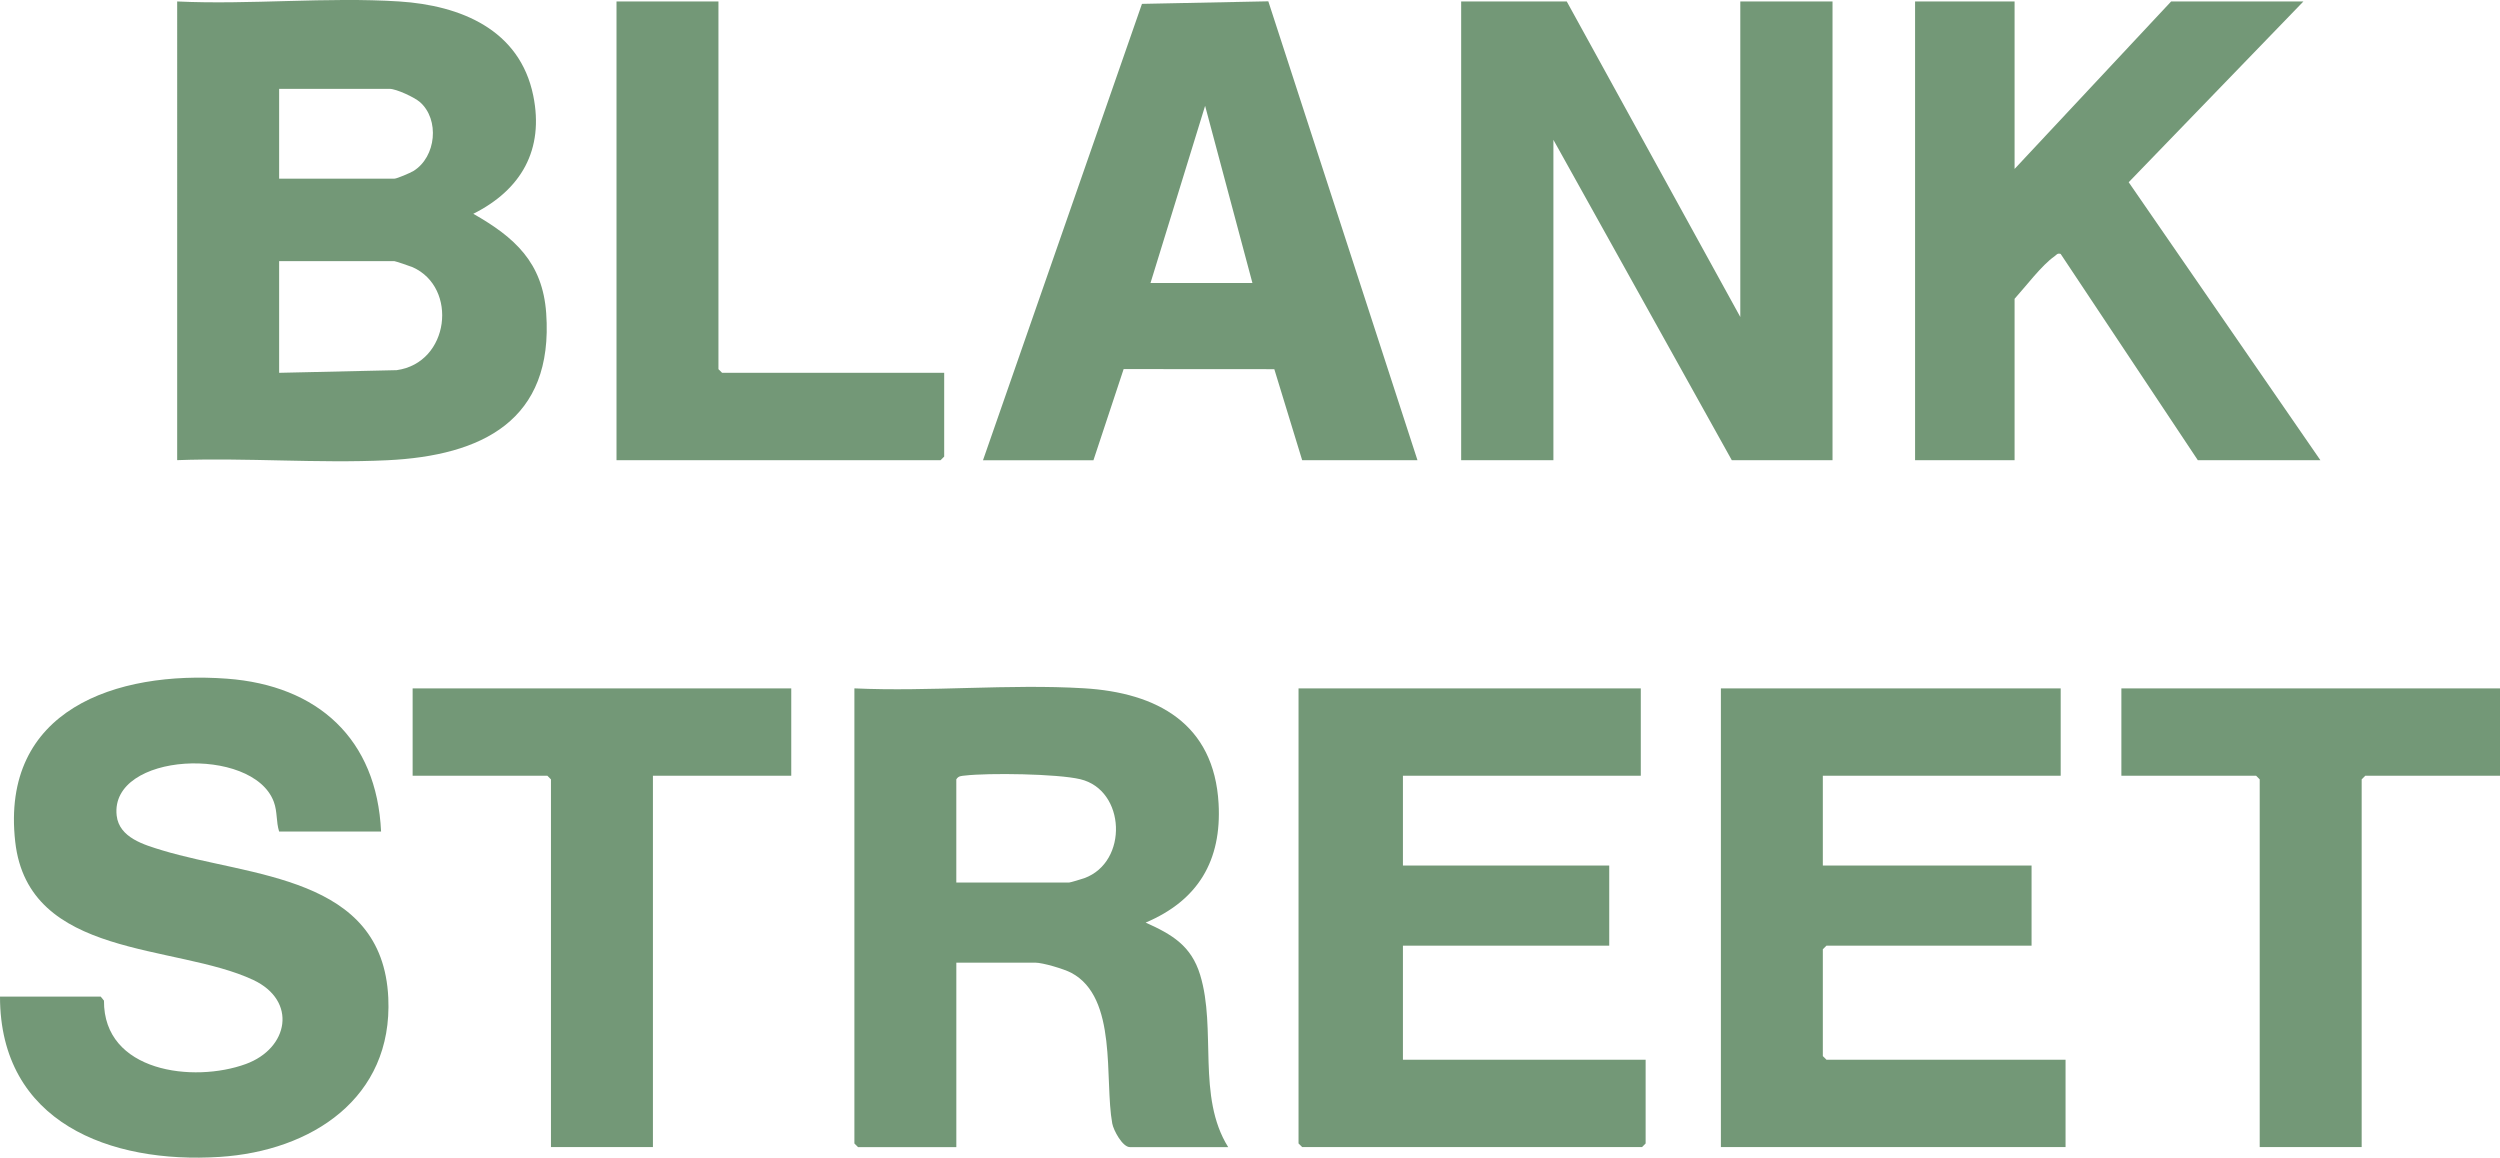
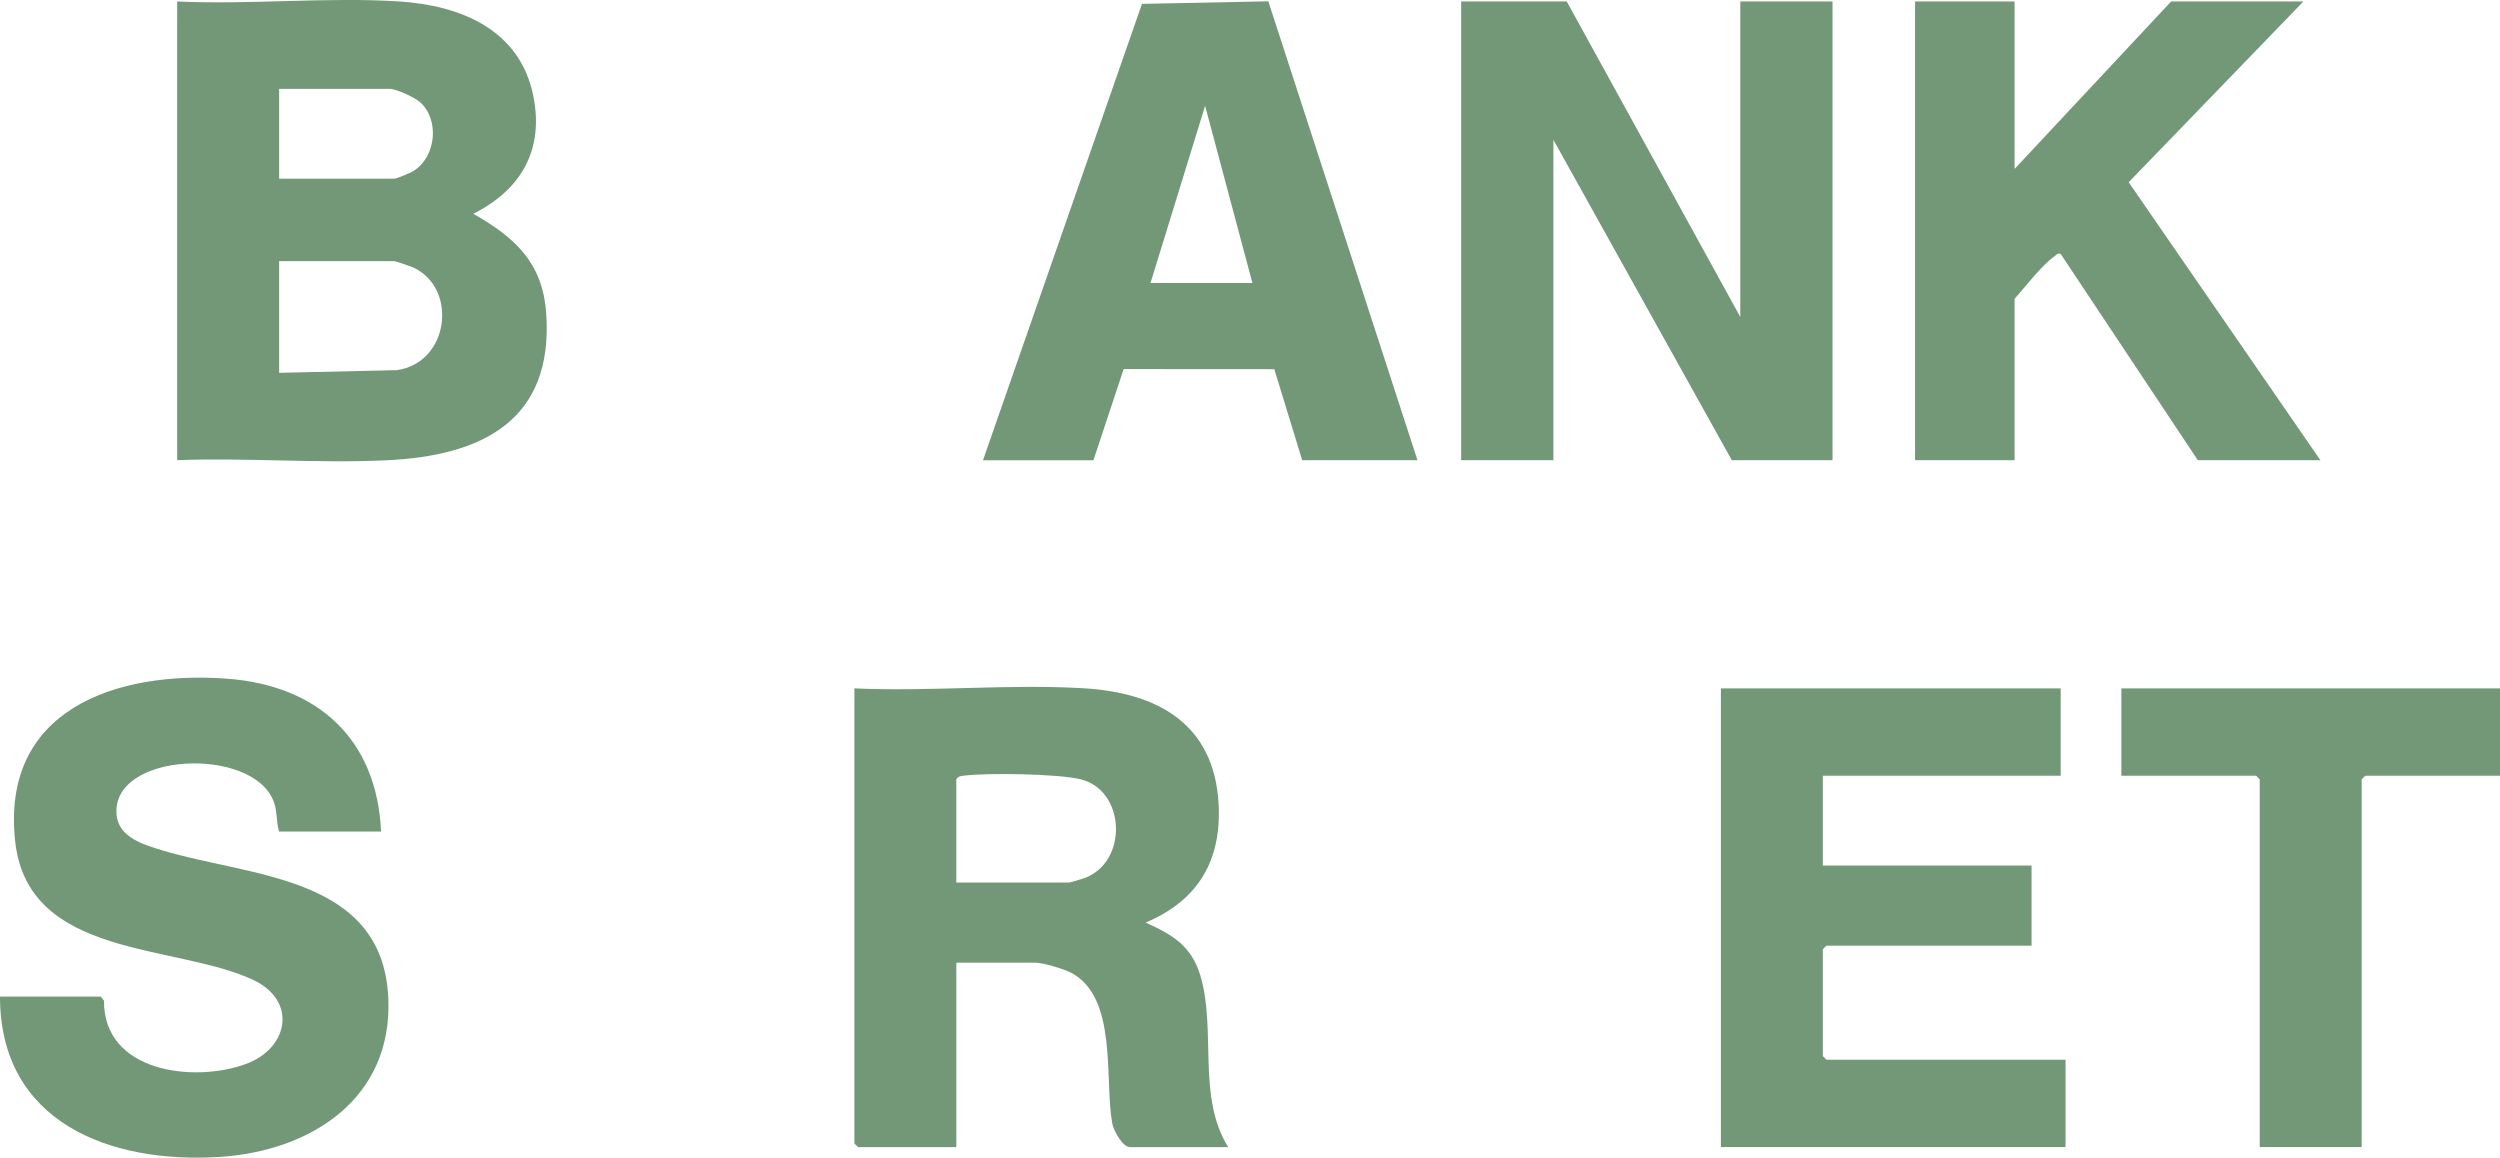
<svg xmlns="http://www.w3.org/2000/svg" viewBox="0 0 1029.06 476.52" data-name="Layer 2" id="Layer_2">
  <defs>
    <style>
      .cls-1 {
        fill: #739877;
      }
    </style>
  </defs>
  <g data-name="Layer 1" id="Layer_1-2">
    <g id="KGpkvJ">
      <g>
        <path d="M72.93.6c29.96,1.42,61.65-1.91,91.41,0,25.3,1.63,49.62,11.58,55.16,38.75,4.54,22.29-4.97,38.78-24.68,48.65,17.07,9.71,28.54,20.05,30.01,40.92,3.13,44.25-26.52,58.67-65.44,60.53-28.42,1.36-57.94-1.1-86.46-.04V.6ZM114.9,73.54h47.46c1.01,0,6.57-2.38,7.83-3.16,9.39-5.8,10.82-21.17,2.69-28.34-2.26-1.99-9.76-5.47-12.52-5.47h-45.46v36.97ZM114.9,153.46l48.37-1.09c21.81-2.99,25.36-33.99,6.59-42.38-.94-.42-7.1-2.49-7.5-2.49h-47.46v45.96Z" class="cls-1" />
        <path d="M351.68,283.35c31,1.42,63.64-1.88,94.46-.04,30.19,1.8,53.61,14.57,55.46,47.45,1.32,23.46-8.42,39.87-30.02,49,10.87,4.88,18.77,9.53,22.43,21.53,6.84,22.43-1.44,50.12,11.54,70.89h-40.46c-3.03,0-6.73-6.86-7.26-9.73-3.3-18.06,2.38-51.88-16.9-62.03-2.99-1.58-11.7-4.17-14.81-4.17h-32.47v75.93h-40.46l-1.5-1.5v-187.33ZM393.64,363.27h46.46c.45,0,5.25-1.44,6.21-1.79,18.22-6.62,17.09-36.28-1.65-40.74-9.43-2.24-37.69-2.65-47.57-1.49-1.45.17-2.57.12-3.45,1.55v42.46Z" class="cls-1" />
        <polygon points="644.91 .6 716.35 130.48 716.35 .6 754.31 .6 754.31 189.43 712.85 189.43 639.42 57.55 639.42 189.43 601.45 189.43 601.45 .6 644.91 .6" class="cls-1" />
        <path d="M156.86,342.29h-41.96c-1.31-4.17-.64-8.08-2.21-12.28-8.63-23.18-67.53-20.43-64.67,5.67,1.01,9.17,11.38,12.08,18.7,14.32,36.26,11.05,90.78,10.28,93.11,60.74,1.91,41.38-31.72,63.06-69.38,65.47C45.34,479.1.02,462.04,0,410.23h41.46l1.34,1.66c-.22,29.43,36.83,33.95,58.38,26.09,17.67-6.44,21.3-26.03,3.08-34.6-31.96-15.03-92.57-8.7-97.99-56.87-6.12-54.43,41.58-70.51,87.13-67.15,37.35,2.76,61.73,24.76,63.46,62.93Z" class="cls-1" />
-         <polygon points="675.39 283.35 675.39 319.31 577.48 319.31 577.48 356.28 662.4 356.28 662.4 389.25 577.48 389.25 577.48 436.21 677.38 436.21 677.38 470.68 675.89 472.17 536.01 472.17 534.51 470.68 534.51 283.35 675.39 283.35" class="cls-1" />
        <polygon points="848.23 283.35 848.23 319.31 750.32 319.31 750.32 356.28 836.24 356.28 836.24 389.25 751.82 389.25 750.32 390.75 750.32 434.71 751.82 436.21 850.23 436.21 850.23 472.17 708.36 472.17 708.36 283.35 848.23 283.35" class="cls-1" />
        <path d="M829.25.6v68.94L893.69.6h54.45l-71.92,74.41,78.91,114.42h-50.45l-56.47-84.92c-1.45-.39-1.66.39-2.5.97-5.23,3.61-11.99,12.58-16.46,17.51v66.44h-40.96V.6h40.96Z" class="cls-1" />
        <path d="M404.63,189.43L470.06,1.59l52.01-1.05,61.4,188.9h-47.46l-11.47-37.48-62.02-.04-12.43,37.53h-45.46ZM515.53,116.5l-19.48-72.94-22.48,72.94h41.96Z" class="cls-1" />
        <polygon points="1029.06 283.35 1029.06 319.31 973.61 319.31 972.12 320.81 972.12 472.17 930.15 472.17 930.15 320.81 928.66 319.31 873.21 319.31 873.21 283.35 1029.06 283.35" class="cls-1" />
-         <polygon points="325.7 283.35 325.7 319.31 268.76 319.31 268.76 472.17 226.79 472.17 226.79 320.81 225.3 319.31 169.85 319.31 169.85 283.35 325.7 283.35" class="cls-1" />
-         <polygon points="295.73 .6 295.73 151.96 297.23 153.46 388.65 153.46 388.65 187.93 387.15 189.43 253.77 189.43 253.77 .6 295.73 .6" class="cls-1" />
      </g>
    </g>
  </g>
</svg>